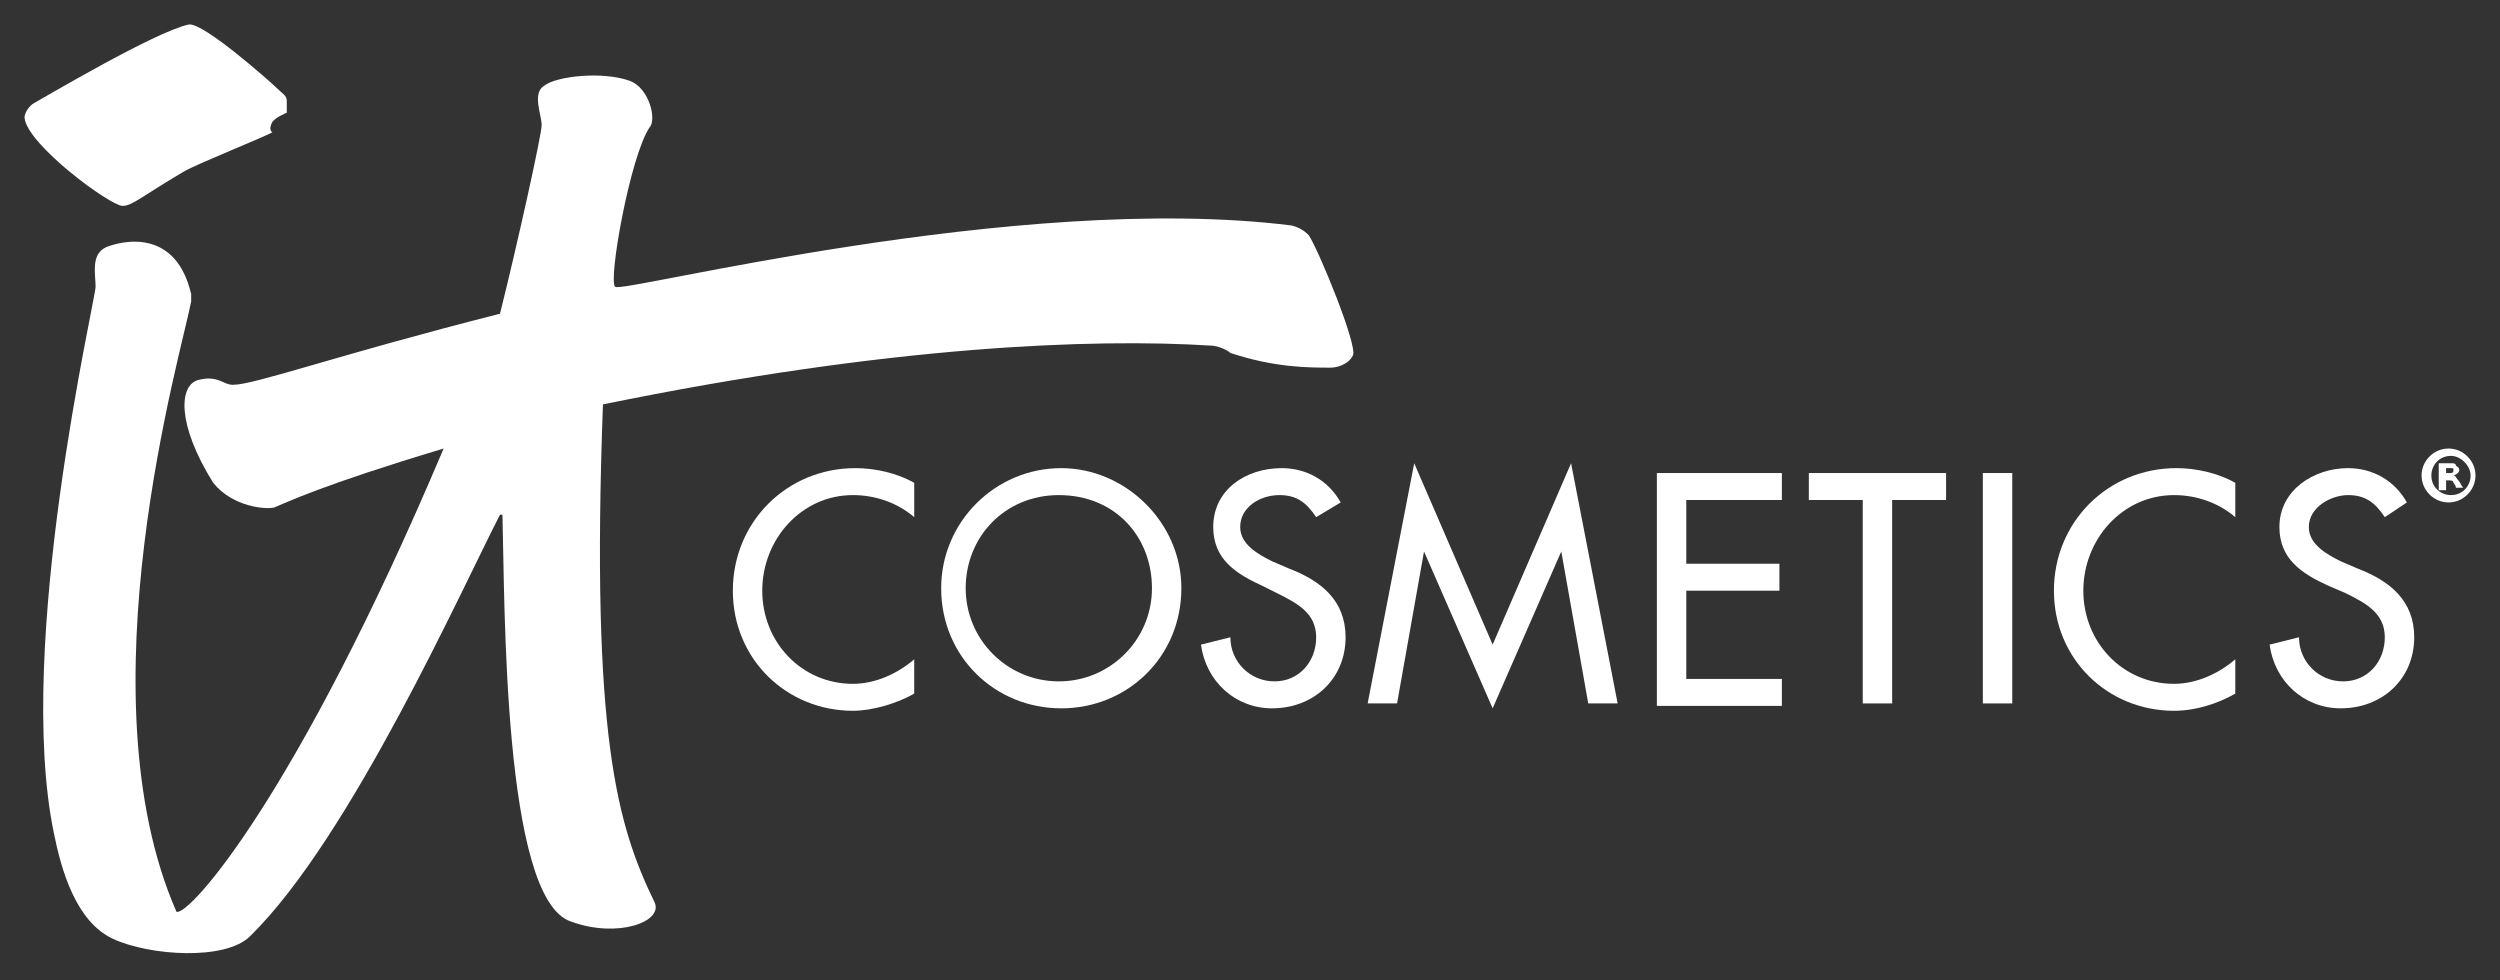
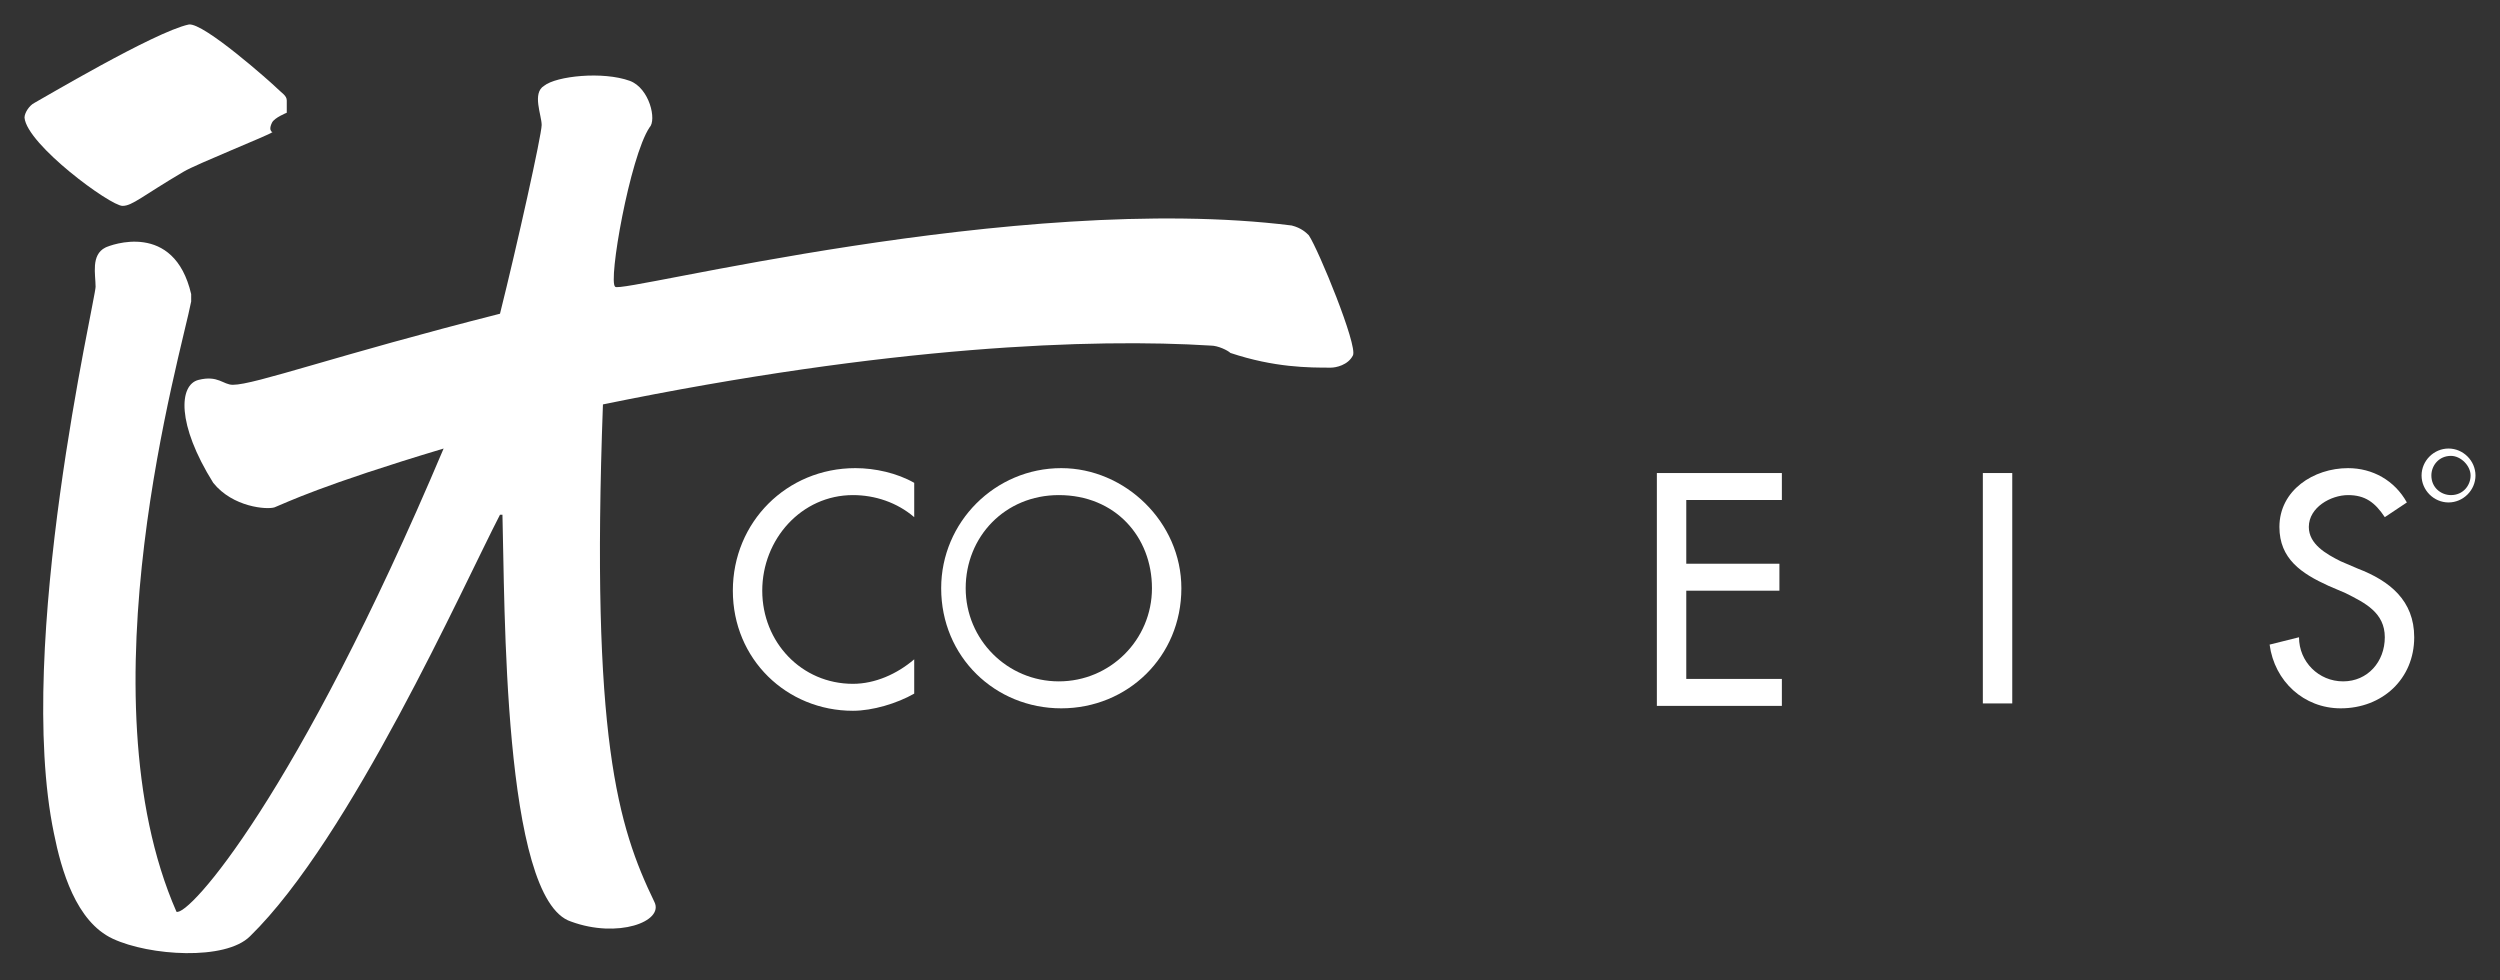
<svg xmlns="http://www.w3.org/2000/svg" id="svg2985" width="102" height="40" viewBox="0 0 102 40">
  <rect x="0" y="0" width="102" height="40" fill="#333333" stroke="none" />
  <style>.st0{fill:#fff}.st1{display:none;fill:#231f20}</style>
  <path class="st0" d="M101 19.4c0 .6-.5 1.1-1.1 1.1s-1.1-.5-1.1-1.1.5-1.1 1.1-1.1 1.1.5 1.1 1.1zm-1-.8c-.5 0-.8.4-.8.8 0 .5.4.8.8.8.5 0 .8-.4.8-.8s-.4-.8-.8-.8z" />
-   <path class="st0" d="M100.1 19.4c.1 0 .1.1.2.2s.1.2.2.3h-.2-.1c0-.1-.1-.2-.1-.2 0-.1-.1-.1-.2-.1h-.1v.4h-.3v-1.1h.5c.1 0 .2 0 .2.1.2.1.2.3-.1.4.1 0 .1 0 0 0zm-.3-.1h.2c.1 0 .1-.1.1-.1 0-.1 0-.1-.1-.1h-.2v.2z" />
  <path id="path3271" class="st0" d="M25.7 3.3c.8.3 1.1 1.6.8 1.9-.8 1.2-1.7 6.3-1.4 6.5.2.3 16.4-3.9 27.6-2.5.4.1.6.3.7.4.4.6 2 4.5 1.8 4.9-.2.4-.7.5-.9.5-.9 0-2.3 0-4.1-.6-.1-.1-.5-.3-.8-.3-4.8-.3-13.1 0-24.8 2.4-.5 13.6.6 17.2 2.1 20.3.4.8-1.5 1.5-3.4.8-2.8-.9-2.7-13.1-2.8-16.6h-.1c-1.5 2.9-6.1 13.2-10.2 17.2-1 1-4.1.8-5.6.1S2.5 35.5 2.2 34C.6 26.3 3.9 12.2 3.9 11.7s-.2-1.3.4-1.6C4.5 10 7.1 9 7.8 12v.3c-.4 2.1-4.5 16-.6 24.9.5.2 4.9-4.7 10.9-18.9-5 1.5-6.4 2.2-6.9 2.4-.3.1-1.7 0-2.5-1-1.5-2.4-1.4-4-.6-4.2s1 .2 1.4.2c.9 0 4.2-1.2 10.9-2.9.7-2.8 1.7-7.3 1.7-7.7 0-.4-.4-1.3.1-1.6.5-.4 2.4-.6 3.5-.2" />
  <path id="path3275" class="st0" d="M11.7 4.6s-.5.2-.6.4c-.2.4.1.4 0 .4C11 5.5 8 6.7 7.5 7 5.8 8 5.4 8.4 5 8.4c-.5 0-3.9-2.5-4-3.6 0-.2.2-.5.4-.6S6.3 1.3 7.7 1c.6-.1 3.4 2.4 3.6 2.6.2.2.4.3.4.5v.5" />
  <path id="path3287" class="st0" d="M37.3 21.1c-.7-.6-1.6-.9-2.5-.9-2.1 0-3.7 1.8-3.7 3.9s1.6 3.8 3.7 3.8c.9 0 1.8-.4 2.5-1v1.4c-.7.4-1.7.7-2.5.7-2.7 0-4.9-2.1-4.9-4.9s2.2-5 5-5c.8 0 1.7.2 2.4.6v1.4z" />
  <path id="path3291" class="st0" d="M48.2 24c0 2.8-2.2 4.9-4.9 4.9s-4.9-2.1-4.9-4.9c0-2.7 2.2-4.9 4.9-4.9 2.6 0 4.9 2.2 4.9 4.9M47 24c0-2.1-1.5-3.8-3.8-3.8-2.2 0-3.8 1.7-3.8 3.8s1.7 3.8 3.8 3.8S47 26.1 47 24" />
-   <path id="path3295" class="st0" d="M53.7 21.1c-.4-.6-.8-.9-1.5-.9-.8 0-1.6.5-1.6 1.3 0 .7.7 1.1 1.3 1.4l.7.3c1.3.5 2.3 1.3 2.3 2.8 0 1.7-1.3 2.9-3 2.9-1.5 0-2.7-1.1-2.9-2.6l1.2-.3c0 1 .8 1.8 1.8 1.8s1.7-.8 1.7-1.8-.8-1.4-1.6-1.8l-.6-.3c-1.1-.5-2-1.1-2-2.4 0-1.5 1.3-2.4 2.8-2.4 1 0 1.9.5 2.4 1.4l-1 .6z" />
-   <path id="path3299" class="st0" d="M58.1 22.5L57 28.7h-1.2l1.9-9.8 3.2 7.4 3.2-7.4 1.9 9.8h-1.2l-1.1-6.2-2.8 6.4-2.8-6.4z" />
  <path id="path3303" class="st0" d="M67.6 19.3h5.1v1.1h-3.9V23h3.8v1.1h-3.8v3.6h3.9v1.1h-5.1v-9.5z" />
-   <path id="path3307" class="st0" d="M77.2 28.7H76v-8.3h-2.2v-1.1h5.6v1.1h-2.2v8.3z" />
  <path id="path3309" class="st0" d="M80.9 19.3h1.2v9.4h-1.2v-9.4z" />
-   <path id="path3313" class="st0" d="M91.2 21.1c-.7-.6-1.6-.9-2.5-.9-2.1 0-3.7 1.8-3.7 3.9s1.6 3.8 3.7 3.8c.9 0 1.8-.4 2.5-1v1.4c-.7.4-1.6.7-2.5.7-2.7 0-4.9-2.1-4.9-4.9s2.2-5 5-5c.8 0 1.7.2 2.4.6v1.4z" />
  <path id="path3317" class="st0" d="M97.3 21.1c-.4-.6-.8-.9-1.5-.9s-1.6.5-1.6 1.3c0 .7.7 1.1 1.3 1.4l.7.3c1.3.5 2.3 1.3 2.3 2.8 0 1.7-1.3 2.9-3 2.9-1.5 0-2.7-1.1-2.9-2.6l1.2-.3c0 1 .8 1.8 1.8 1.8s1.7-.8 1.7-1.8-.8-1.4-1.6-1.8l-.7-.3c-1.1-.5-2-1.1-2-2.4 0-1.5 1.4-2.4 2.8-2.4 1 0 1.9.5 2.4 1.4l-.9.6z" />
  <path id="path3321" class="st1" d="M992.7-191.1l-4.7-10.5-3 15.5h2.6l1.3-7.7 3.8 8 3.8-8 1.3 7.7h2.6l-3-15.5-4.7 10.5zm-17.5-9.2v2.4h3.1v11.8h2.6v-11.8h3.1v-2.4h-8.8z" />
</svg>